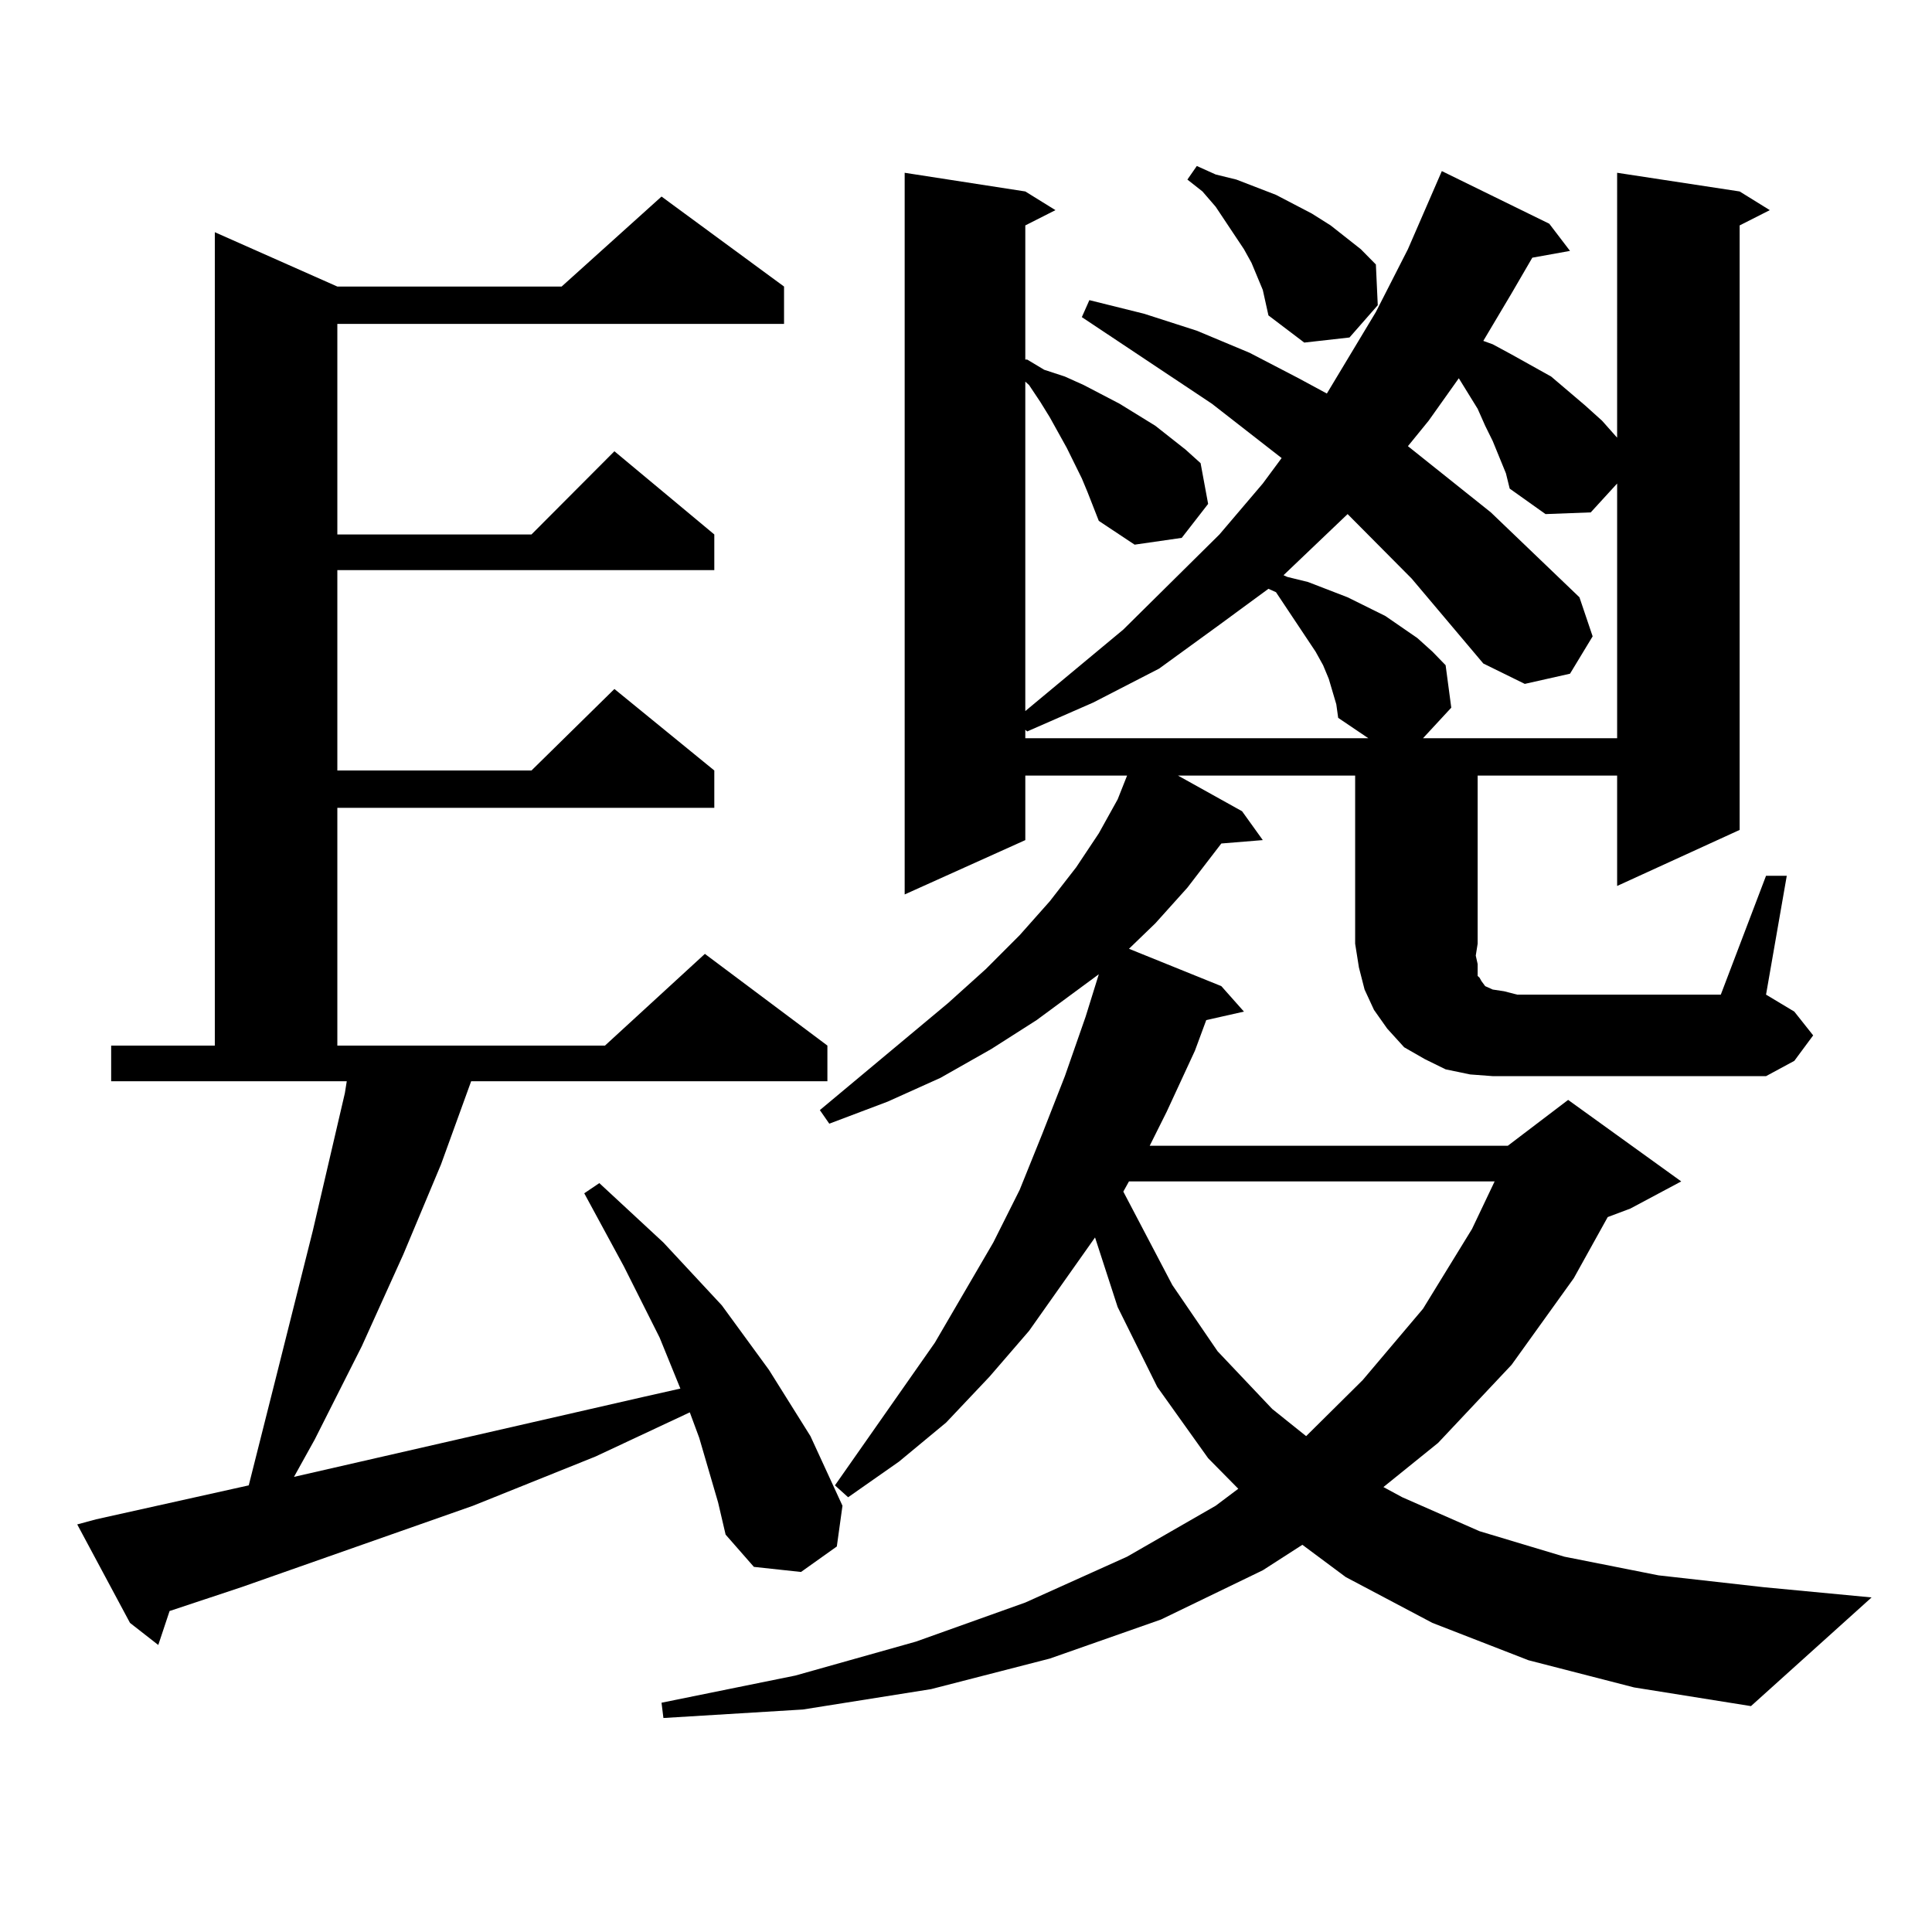
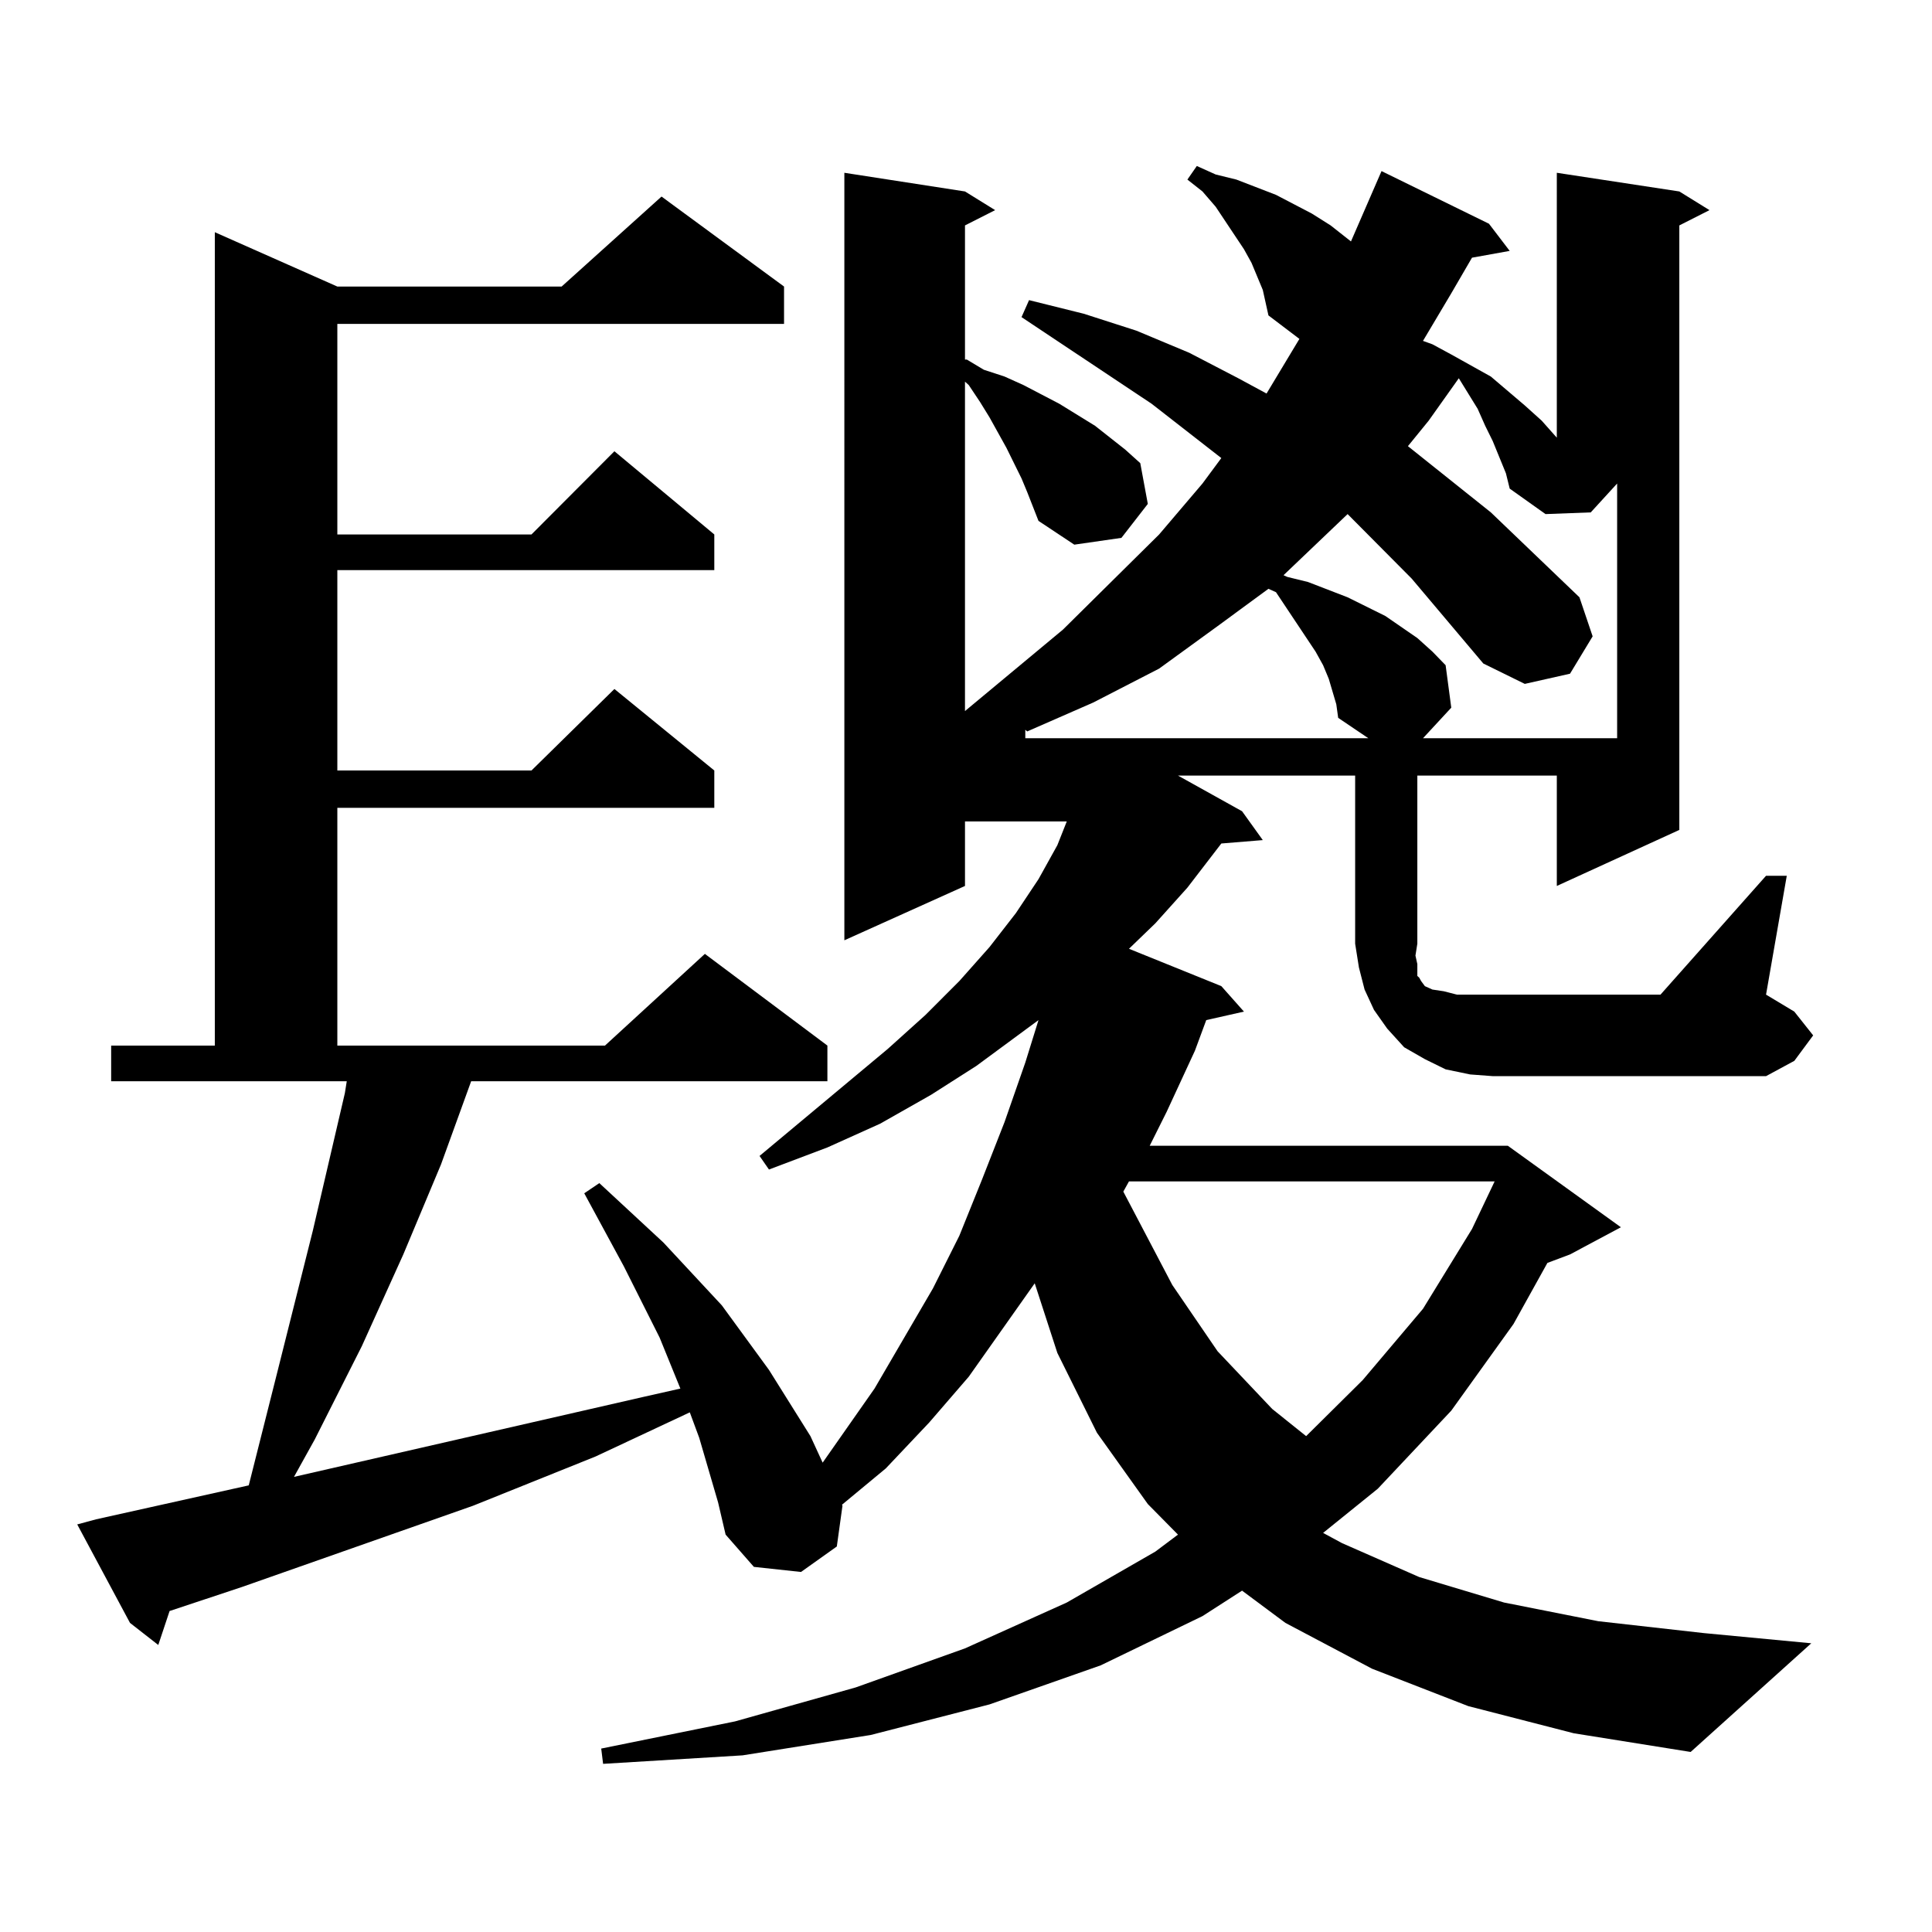
<svg xmlns="http://www.w3.org/2000/svg" version="1.1" id="图层_1" x="0px" y="0px" width="1000px" height="1000px" viewBox="0 0 1000 1000" enable-background="new 0 0 1000 1000" xml:space="preserve">
-   <path d="M371.674,777.613l-9.756-33.398l-4.878-13.184l-48.779,22.852l-63.413,25.488l-119.997,42.188l-37.072,12.305l-5.854,17.578  l-14.634-11.426l-27.316-50.977l9.756-2.637l79.022-17.578l14.634-58.008l18.536-73.828l16.585-71.191l0.976-6.152H57.536v-18.457  h53.657V120.191l63.413,28.125H290.7l51.706-46.582l63.413,46.582v19.336H174.606v108.984h100.485l42.926-43.066l51.706,43.066  v18.457H174.606v103.711h100.485l42.926-42.188l51.706,42.188v19.336H174.606v123.047h138.533l51.706-47.461l63.413,47.461v18.457  H243.872l-15.609,43.066l-19.512,46.582l-21.463,47.461l-24.39,48.34l-10.731,19.336l180.483-41.309l19.512-4.395l-10.731-26.367  l-18.536-36.914l-20.487-37.793l7.805-5.273l33.17,30.762l30.243,32.52l24.39,33.398l21.463,34.277l16.585,36.035l-2.927,21.094  L414.6,813.648l-24.39-2.637l-14.634-16.699L371.674,777.613z M914.1,453.297h10.731L914.1,514.82l14.634,8.789l9.756,12.305  l-9.756,13.184l-14.634,7.91H772.64l-11.707-0.879l-12.683-2.637l-10.731-5.273l-10.731-6.152l-8.78-9.668l-6.829-9.668  l-4.878-10.547l-2.927-11.426l-1.951-12.305v-87.012h-91.705l33.17,18.457l10.731,14.941l-21.463,1.758l-17.561,22.852  l-16.585,18.457l-13.658,13.184l47.804,19.336l11.707,13.184l-19.512,4.395l-5.854,15.82l-14.634,31.641l-8.78,17.578h185.361  l31.219-23.73l58.535,42.188l-26.341,14.063l-11.707,4.395l-17.561,31.641l-32.194,44.824l-38.048,40.43l-28.292,22.852l9.756,5.273  l39.999,17.578l43.901,13.184l48.779,9.668l54.633,6.152l55.608,5.273l-62.438,56.25l-60.486-9.668l-54.633-14.063l-49.755-19.336  l-44.877-23.73l-22.438-16.699l-20.487,13.184l-52.682,25.488l-57.56,20.215l-61.462,15.82l-66.34,10.547l-72.193,4.395l-0.976-7.91  l69.267-14.063l62.438-17.578l56.584-20.215l52.682-23.73l45.853-26.367l11.707-8.789l-15.609-15.82l-26.341-36.914l-20.487-41.309  l-11.707-36.035l-34.146,48.34l-20.487,23.73l-22.438,23.73l-24.39,20.215l-26.341,18.457l-6.829-6.152l51.706-73.828l30.243-51.855  l13.658-27.246l11.707-29.004l11.707-29.883l10.731-30.762l6.829-21.973l-32.194,23.73l-23.414,14.941l-26.341,14.941  l-27.316,12.305l-30.243,11.426l-4.878-7.031l66.34-55.371l19.512-17.578l17.561-17.578l15.609-17.578l13.658-17.578l11.707-17.578  l9.756-17.578l4.878-12.305h-52.682v33.398l-62.438,28.125V89.43l62.438,9.668l15.609,9.668l-15.609,7.91v69.434h0.976l8.78,5.273  l10.731,3.516l9.756,4.395l18.536,9.668l18.536,11.426l15.609,12.305l7.805,7.031l3.902,21.094l-13.658,17.578l-24.39,3.516  l-18.536-12.305l-5.854-14.941l-2.927-7.031l-7.805-15.82l-8.78-15.82l-4.878-7.91l-5.854-8.789l-1.951-1.758v170.508l50.73-42.188  l49.755-49.219l22.438-26.367l9.756-13.184l-36.097-28.125l-67.315-44.824l3.902-8.789l28.292,7.031l27.316,8.789l27.316,11.426  l25.365,13.184l14.634,7.91l25.365-42.188l16.585-32.52l17.561-40.43l55.608,27.246l10.731,14.063l-19.512,3.516l-10.731,18.457  l-14.634,24.609l4.878,1.758l9.756,5.273l20.487,11.426l17.561,14.941l8.78,7.91l7.805,8.789V89.43l63.413,9.668l15.609,9.668  l-15.609,7.91v312.891l-63.413,29.004v-57.129h-72.193v87.012l-0.976,6.152l0.976,4.395v3.516v2.637l0.976,0.879l0.976,1.758  l1.951,2.637l3.902,1.758l5.854,0.879l6.829,1.758h105.363L914.1,453.297z M687.764,351.344l-2.927-7.031l-3.902-7.031  l-14.634-21.973l-5.854-8.789l-3.902-1.758l-26.341,19.336l-30.243,21.973l-34.146,17.578L531.67,378.59l-0.976-0.879v4.395h177.557  l-15.609-10.547l-0.976-7.031L687.764,351.344z M584.352,611.5l-2.927,5.273l25.365,48.34l23.414,34.277l28.292,29.883  l17.561,14.063l29.268-29.004l31.219-36.914l25.365-41.309l11.707-24.609H584.352z M650.691,143.043l-2.927-7.031l-3.902-7.031  l-14.634-21.973l-6.829-7.91l-7.805-6.152l4.878-7.031l9.756,4.395l10.731,2.637l20.487,7.91l18.536,9.668l9.756,6.152l7.805,6.152  l7.805,6.152l7.805,7.91l0.976,21.094l-14.634,16.699l-23.414,2.637l-18.536-14.063l-2.927-13.184L650.691,143.043z   M730.689,299.488l-33.17-33.398l-33.17,31.641l1.951,0.879l10.731,2.637l20.487,7.91l19.512,9.668l16.585,11.426l7.805,7.031  l6.829,7.031l2.927,21.973l-14.634,15.82h100.485V250.27l-13.658,14.941l-23.414,0.879l-18.536-13.184l-1.951-7.91l-6.829-16.699  l-3.902-7.91l-3.902-8.789l-4.878-7.91l-4.878-7.91L739.47,217.75l-10.731,13.184l42.926,34.277l45.853,43.945l6.829,20.215  l-11.707,19.336l-23.414,5.273l-21.463-10.547L730.689,299.488z" />
+   <path d="M371.674,777.613l-9.756-33.398l-4.878-13.184l-48.779,22.852l-63.413,25.488l-119.997,42.188l-37.072,12.305l-5.854,17.578  l-14.634-11.426l-27.316-50.977l9.756-2.637l79.022-17.578l14.634-58.008l18.536-73.828l16.585-71.191l0.976-6.152H57.536v-18.457  h53.657V120.191l63.413,28.125H290.7l51.706-46.582l63.413,46.582v19.336H174.606v108.984h100.485l42.926-43.066l51.706,43.066  v18.457H174.606v103.711h100.485l42.926-42.188l51.706,42.188v19.336H174.606v123.047h138.533l51.706-47.461l63.413,47.461v18.457  H243.872l-15.609,43.066l-19.512,46.582l-21.463,47.461l-24.39,48.34l-10.731,19.336l180.483-41.309l19.512-4.395l-10.731-26.367  l-18.536-36.914l-20.487-37.793l7.805-5.273l33.17,30.762l30.243,32.52l24.39,33.398l21.463,34.277l16.585,36.035l-2.927,21.094  L414.6,813.648l-24.39-2.637l-14.634-16.699L371.674,777.613z M914.1,453.297h10.731L914.1,514.82l14.634,8.789l9.756,12.305  l-9.756,13.184l-14.634,7.91H772.64l-11.707-0.879l-12.683-2.637l-10.731-5.273l-10.731-6.152l-8.78-9.668l-6.829-9.668  l-4.878-10.547l-2.927-11.426l-1.951-12.305v-87.012h-91.705l33.17,18.457l10.731,14.941l-21.463,1.758l-17.561,22.852  l-16.585,18.457l-13.658,13.184l47.804,19.336l11.707,13.184l-19.512,4.395l-5.854,15.82l-14.634,31.641l-8.78,17.578h185.361  l58.535,42.188l-26.341,14.063l-11.707,4.395l-17.561,31.641l-32.194,44.824l-38.048,40.43l-28.292,22.852l9.756,5.273  l39.999,17.578l43.901,13.184l48.779,9.668l54.633,6.152l55.608,5.273l-62.438,56.25l-60.486-9.668l-54.633-14.063l-49.755-19.336  l-44.877-23.73l-22.438-16.699l-20.487,13.184l-52.682,25.488l-57.56,20.215l-61.462,15.82l-66.34,10.547l-72.193,4.395l-0.976-7.91  l69.267-14.063l62.438-17.578l56.584-20.215l52.682-23.73l45.853-26.367l11.707-8.789l-15.609-15.82l-26.341-36.914l-20.487-41.309  l-11.707-36.035l-34.146,48.34l-20.487,23.73l-22.438,23.73l-24.39,20.215l-26.341,18.457l-6.829-6.152l51.706-73.828l30.243-51.855  l13.658-27.246l11.707-29.004l11.707-29.883l10.731-30.762l6.829-21.973l-32.194,23.73l-23.414,14.941l-26.341,14.941  l-27.316,12.305l-30.243,11.426l-4.878-7.031l66.34-55.371l19.512-17.578l17.561-17.578l15.609-17.578l13.658-17.578l11.707-17.578  l9.756-17.578l4.878-12.305h-52.682v33.398l-62.438,28.125V89.43l62.438,9.668l15.609,9.668l-15.609,7.91v69.434h0.976l8.78,5.273  l10.731,3.516l9.756,4.395l18.536,9.668l18.536,11.426l15.609,12.305l7.805,7.031l3.902,21.094l-13.658,17.578l-24.39,3.516  l-18.536-12.305l-5.854-14.941l-2.927-7.031l-7.805-15.82l-8.78-15.82l-4.878-7.91l-5.854-8.789l-1.951-1.758v170.508l50.73-42.188  l49.755-49.219l22.438-26.367l9.756-13.184l-36.097-28.125l-67.315-44.824l3.902-8.789l28.292,7.031l27.316,8.789l27.316,11.426  l25.365,13.184l14.634,7.91l25.365-42.188l16.585-32.52l17.561-40.43l55.608,27.246l10.731,14.063l-19.512,3.516l-10.731,18.457  l-14.634,24.609l4.878,1.758l9.756,5.273l20.487,11.426l17.561,14.941l8.78,7.91l7.805,8.789V89.43l63.413,9.668l15.609,9.668  l-15.609,7.91v312.891l-63.413,29.004v-57.129h-72.193v87.012l-0.976,6.152l0.976,4.395v3.516v2.637l0.976,0.879l0.976,1.758  l1.951,2.637l3.902,1.758l5.854,0.879l6.829,1.758h105.363L914.1,453.297z M687.764,351.344l-2.927-7.031l-3.902-7.031  l-14.634-21.973l-5.854-8.789l-3.902-1.758l-26.341,19.336l-30.243,21.973l-34.146,17.578L531.67,378.59l-0.976-0.879v4.395h177.557  l-15.609-10.547l-0.976-7.031L687.764,351.344z M584.352,611.5l-2.927,5.273l25.365,48.34l23.414,34.277l28.292,29.883  l17.561,14.063l29.268-29.004l31.219-36.914l25.365-41.309l11.707-24.609H584.352z M650.691,143.043l-2.927-7.031l-3.902-7.031  l-14.634-21.973l-6.829-7.91l-7.805-6.152l4.878-7.031l9.756,4.395l10.731,2.637l20.487,7.91l18.536,9.668l9.756,6.152l7.805,6.152  l7.805,6.152l7.805,7.91l0.976,21.094l-14.634,16.699l-23.414,2.637l-18.536-14.063l-2.927-13.184L650.691,143.043z   M730.689,299.488l-33.17-33.398l-33.17,31.641l1.951,0.879l10.731,2.637l20.487,7.91l19.512,9.668l16.585,11.426l7.805,7.031  l6.829,7.031l2.927,21.973l-14.634,15.82h100.485V250.27l-13.658,14.941l-23.414,0.879l-18.536-13.184l-1.951-7.91l-6.829-16.699  l-3.902-7.91l-3.902-8.789l-4.878-7.91l-4.878-7.91L739.47,217.75l-10.731,13.184l42.926,34.277l45.853,43.945l6.829,20.215  l-11.707,19.336l-23.414,5.273l-21.463-10.547L730.689,299.488z" />
</svg>